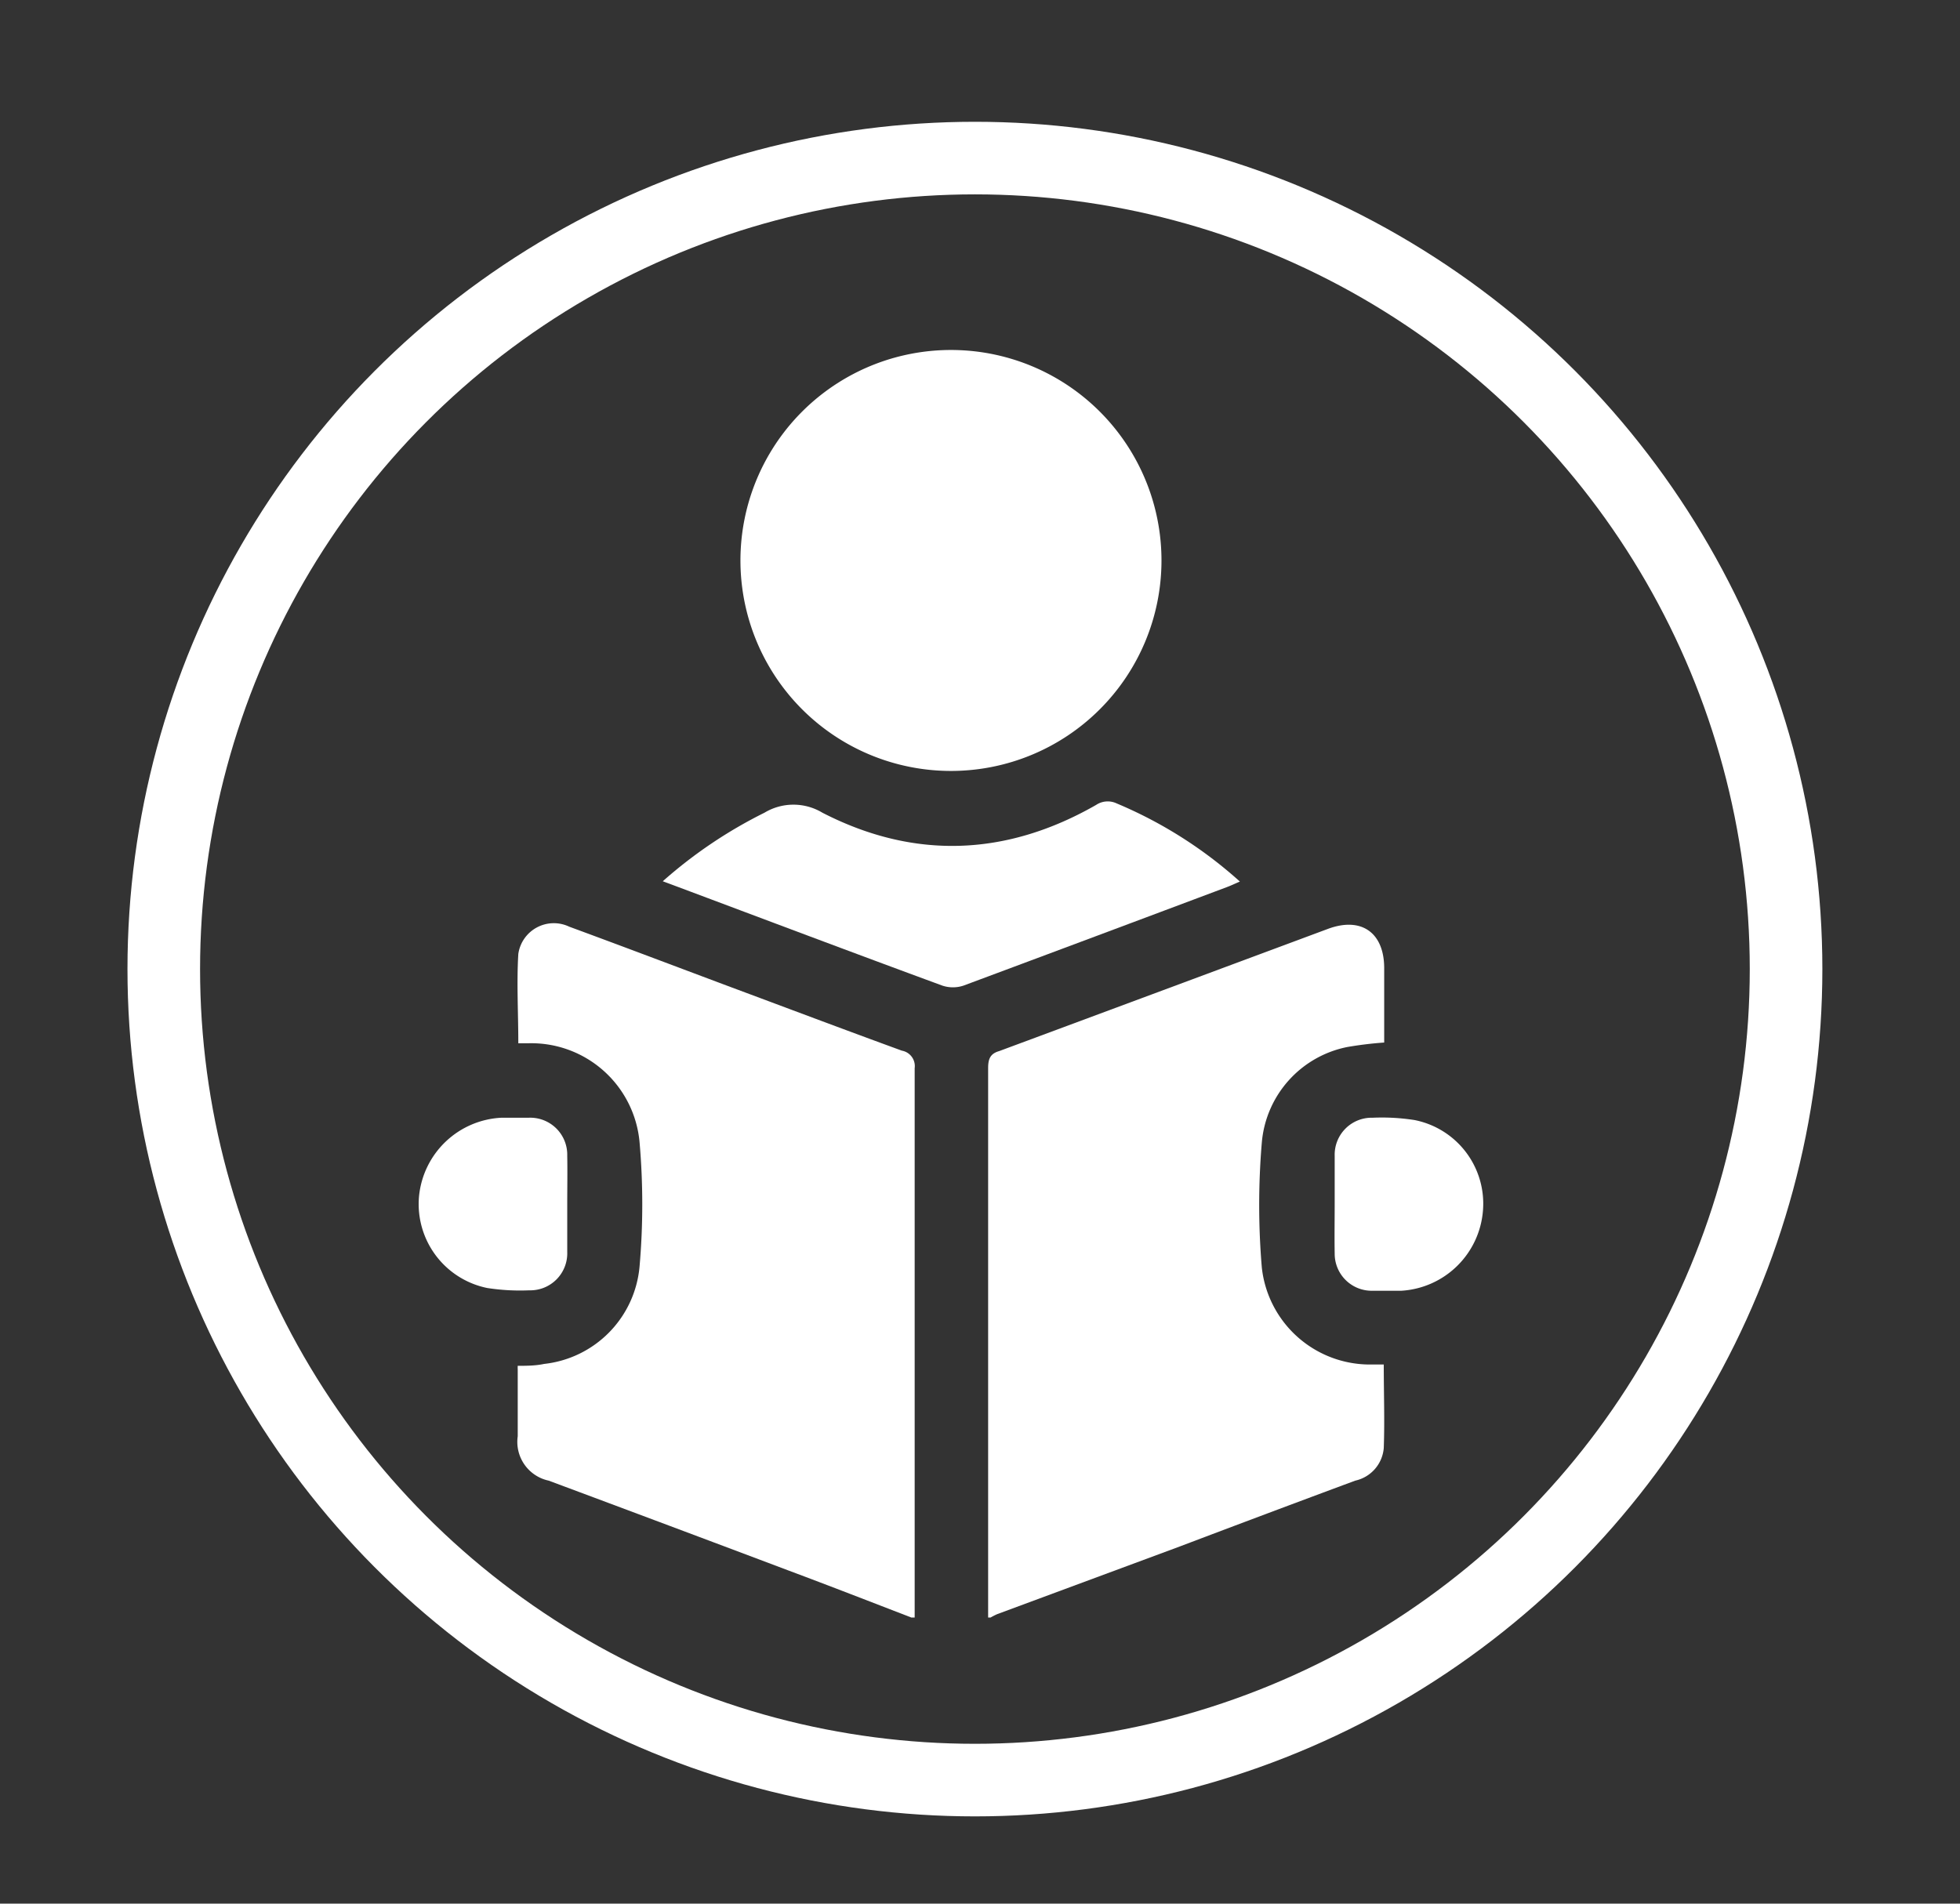
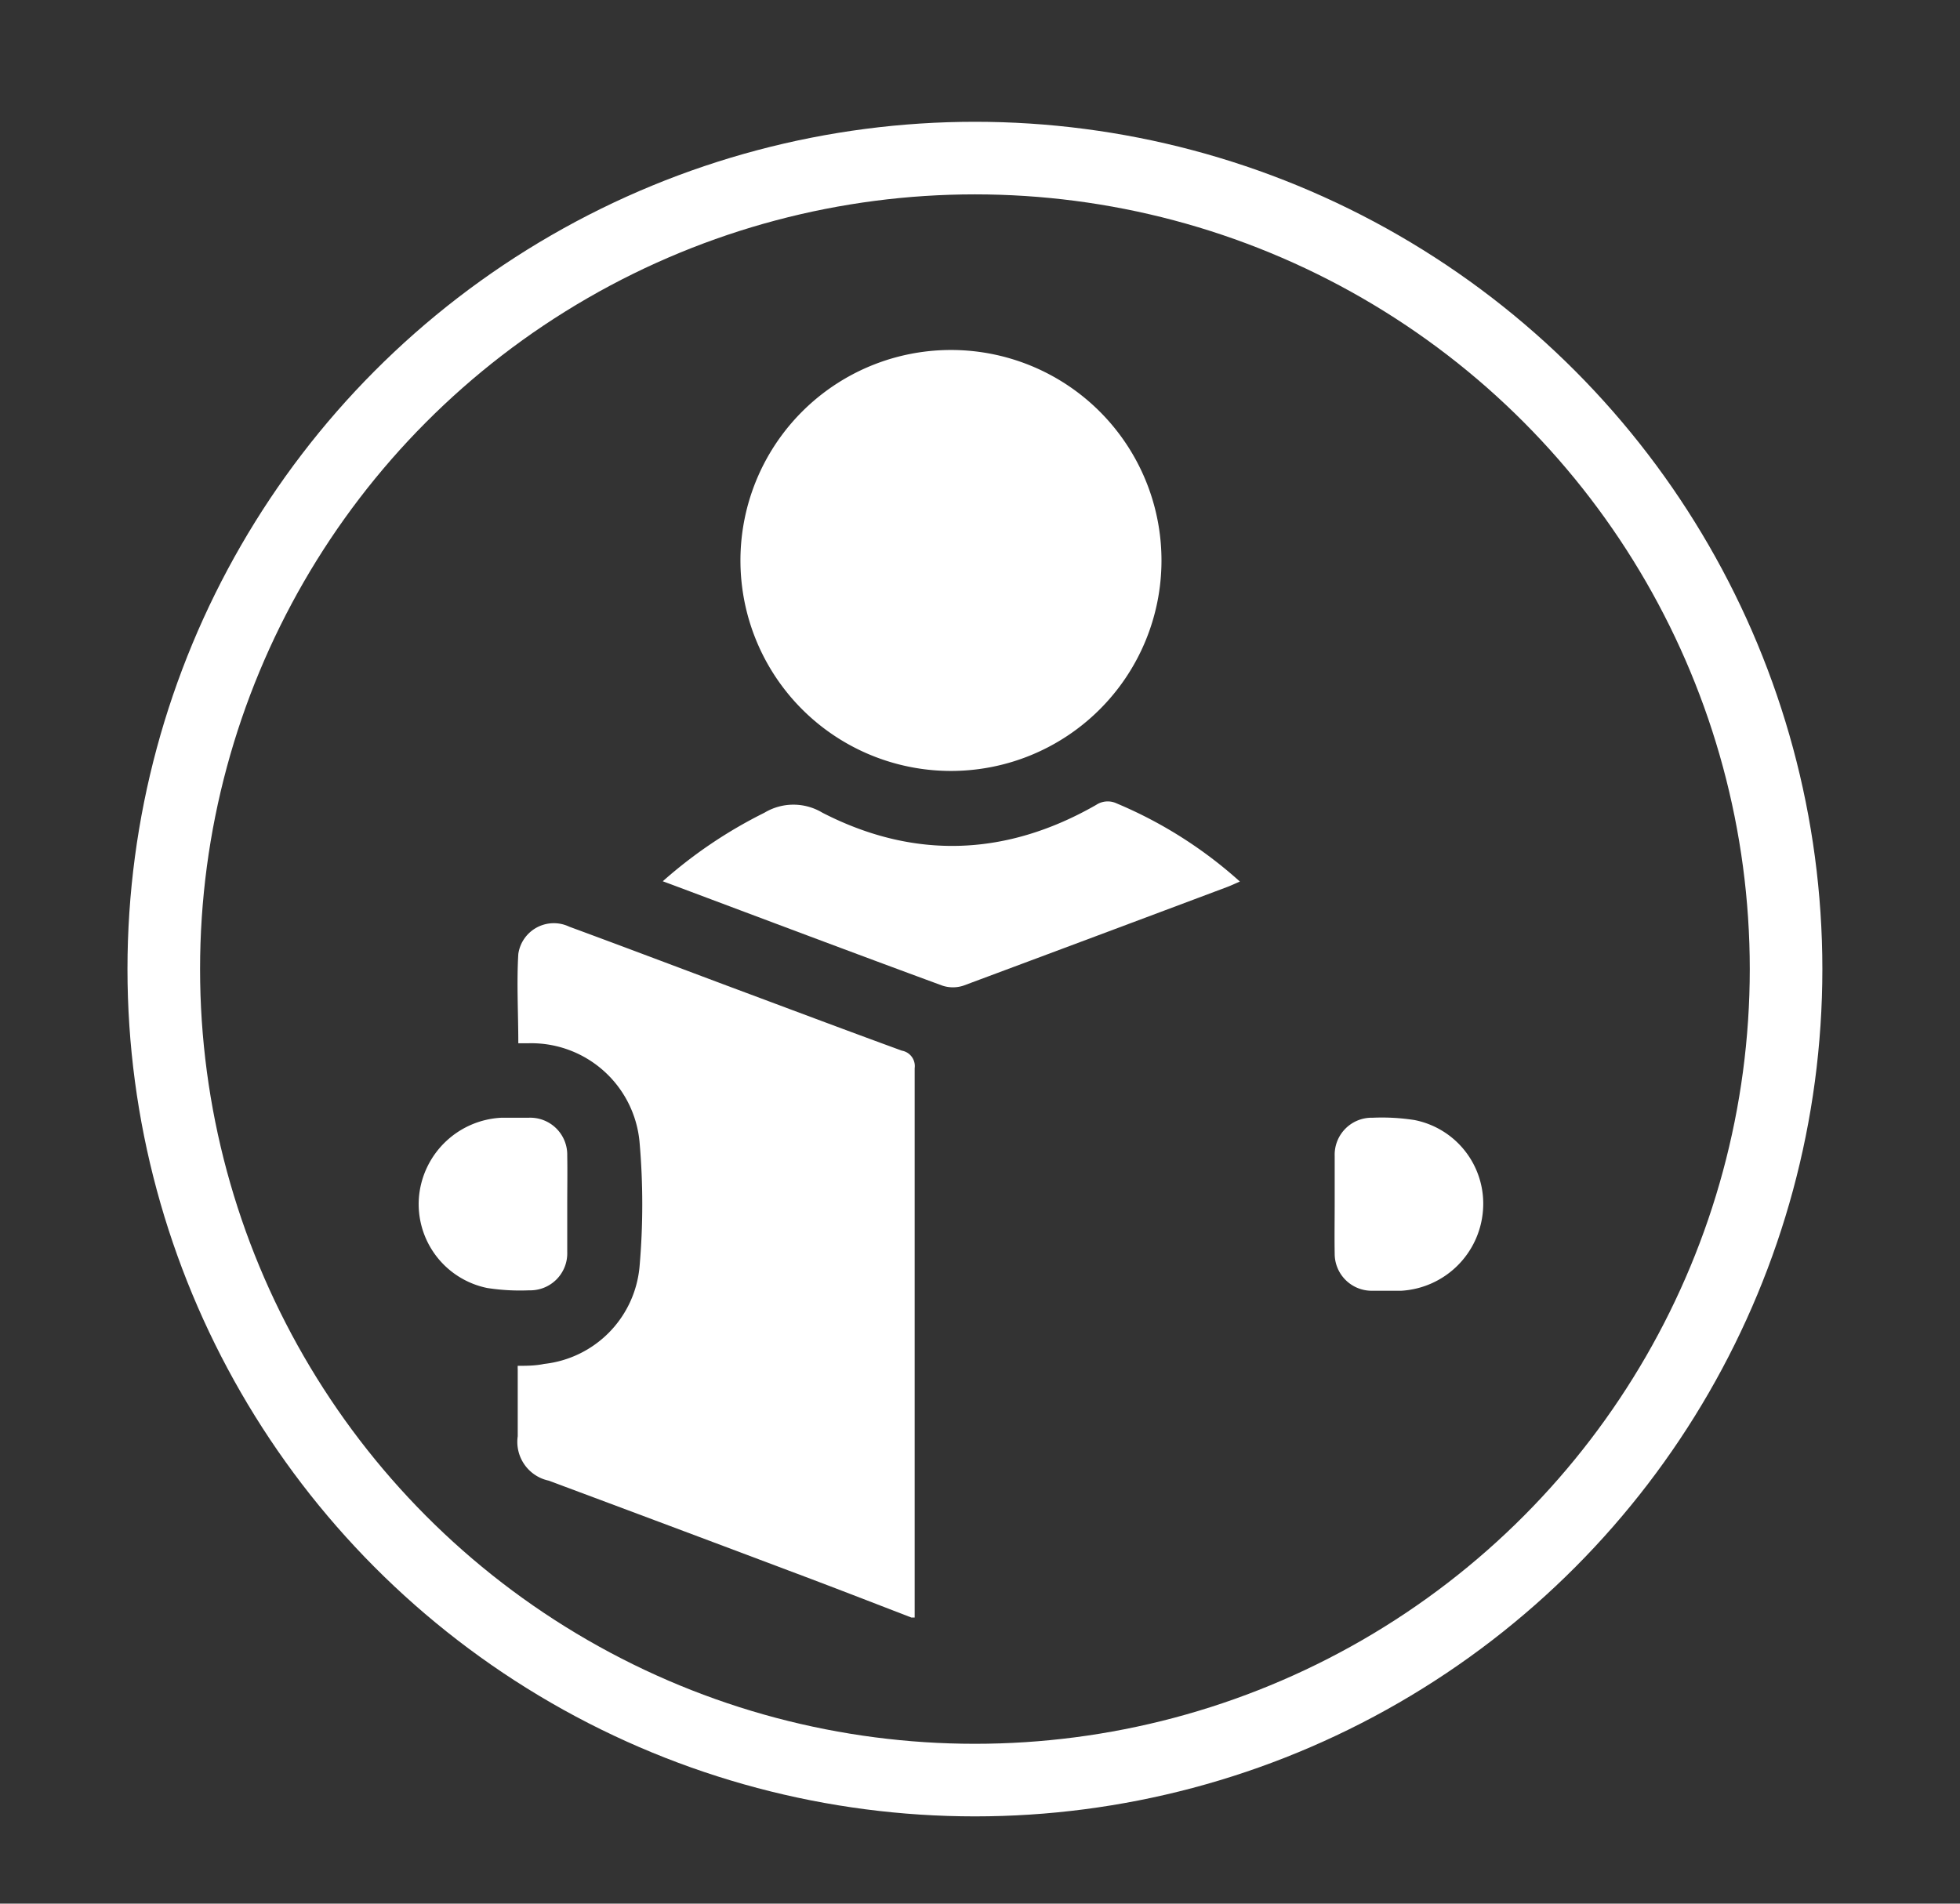
<svg xmlns="http://www.w3.org/2000/svg" id="Layer_1" data-name="Layer 1" viewBox="0 0 135 131.14">
  <rect x="0" y="0" width="135" height="131.14" fill="#333333" stroke="none" />
  <defs>
    <style>.cls-1{fill:none;stroke:#fff;stroke-miterlimit:10;stroke-width:5px;}.cls-2{fill:#fff;}</style>
  </defs>
  <circle class="cls-1" cx="67.15" cy="66.76" r="55.87" />
  <g id="Layer_2" data-name="Layer 2">
    <g id="Layer_1-2" data-name="Layer 1-2">
      <path class="cls-2" d="M62.77,111.43c-2.8-1.08-5.6-2.17-8.41-3.22q-8.28-3.12-16.57-6.21a2.73,2.73,0,0,1-2.13-3.06V94.33a2,2,0,0,1,0-.24c.59,0,1.21,0,1.82-.13a7.41,7.41,0,0,0,6.57-6.7,49.29,49.29,0,0,0,0-8.59,7.49,7.49,0,0,0-7.66-6.8H35.7c0-2.09-.12-4.13,0-6.15a2.47,2.47,0,0,1,3.51-1.88c3.64,1.34,7.28,2.72,10.91,4.08,4,1.49,8,3,12,4.46A1.08,1.08,0,0,1,63,73.59q0,18.91,0,37.84Z" />
-       <path class="cls-2" d="M68.06,111.43q0-18.93,0-37.84c0-.62.13-1,.76-1.18Q80.13,68.21,91.44,64c2.31-.87,3.9.23,3.9,2.7v5.12a25.39,25.39,0,0,0-2.55.31,7.35,7.35,0,0,0-5.88,6.59,51.33,51.33,0,0,0,0,8.59A7.49,7.49,0,0,0,94.5,94h.81c0,2,.07,3.87,0,5.76A2.51,2.51,0,0,1,93.35,102q-6.06,2.25-12.1,4.54L68.68,111.2a4.78,4.78,0,0,0-.45.23Z" />
      <path class="cls-2" d="M65.47,53.11A14.5,14.5,0,1,1,80,38.65v0A14.5,14.5,0,0,1,65.47,53.11Z" />
      <path class="cls-2" d="M45.65,60.71a31.94,31.94,0,0,1,7-4.72,3.87,3.87,0,0,1,4,0c6.32,3.25,12.67,3,18.85-.54a1.44,1.44,0,0,1,1.42-.1,30,30,0,0,1,8.48,5.38c-.35.15-.62.28-.89.38q-9.08,3.41-18.15,6.79a2.32,2.32,0,0,1-1.45,0c-6.2-2.28-12.37-4.61-18.56-6.93Z" />
      <path class="cls-2" d="M39.07,83c0,1.08,0,2.16,0,3.24a2.55,2.55,0,0,1-2.62,2.65,14.71,14.71,0,0,1-2.89-.16,5.9,5.9,0,0,1-4.7-6.3A6,6,0,0,1,34.54,77c.63,0,1.25,0,1.88,0a2.55,2.55,0,0,1,2.65,2.62C39.09,80.75,39.07,81.89,39.07,83Z" />
      <path class="cls-2" d="M91.93,82.86c0-1.07,0-2.15,0-3.23A2.55,2.55,0,0,1,94.55,77a14.57,14.57,0,0,1,2.88.16,5.87,5.87,0,0,1,4.71,6.27,6,6,0,0,1-5.63,5.49c-.68,0-1.37,0-2.05,0a2.55,2.55,0,0,1-2.53-2.57C91.91,85.19,91.93,84,91.93,82.86Z" />
    </g>
  </g>
</svg>